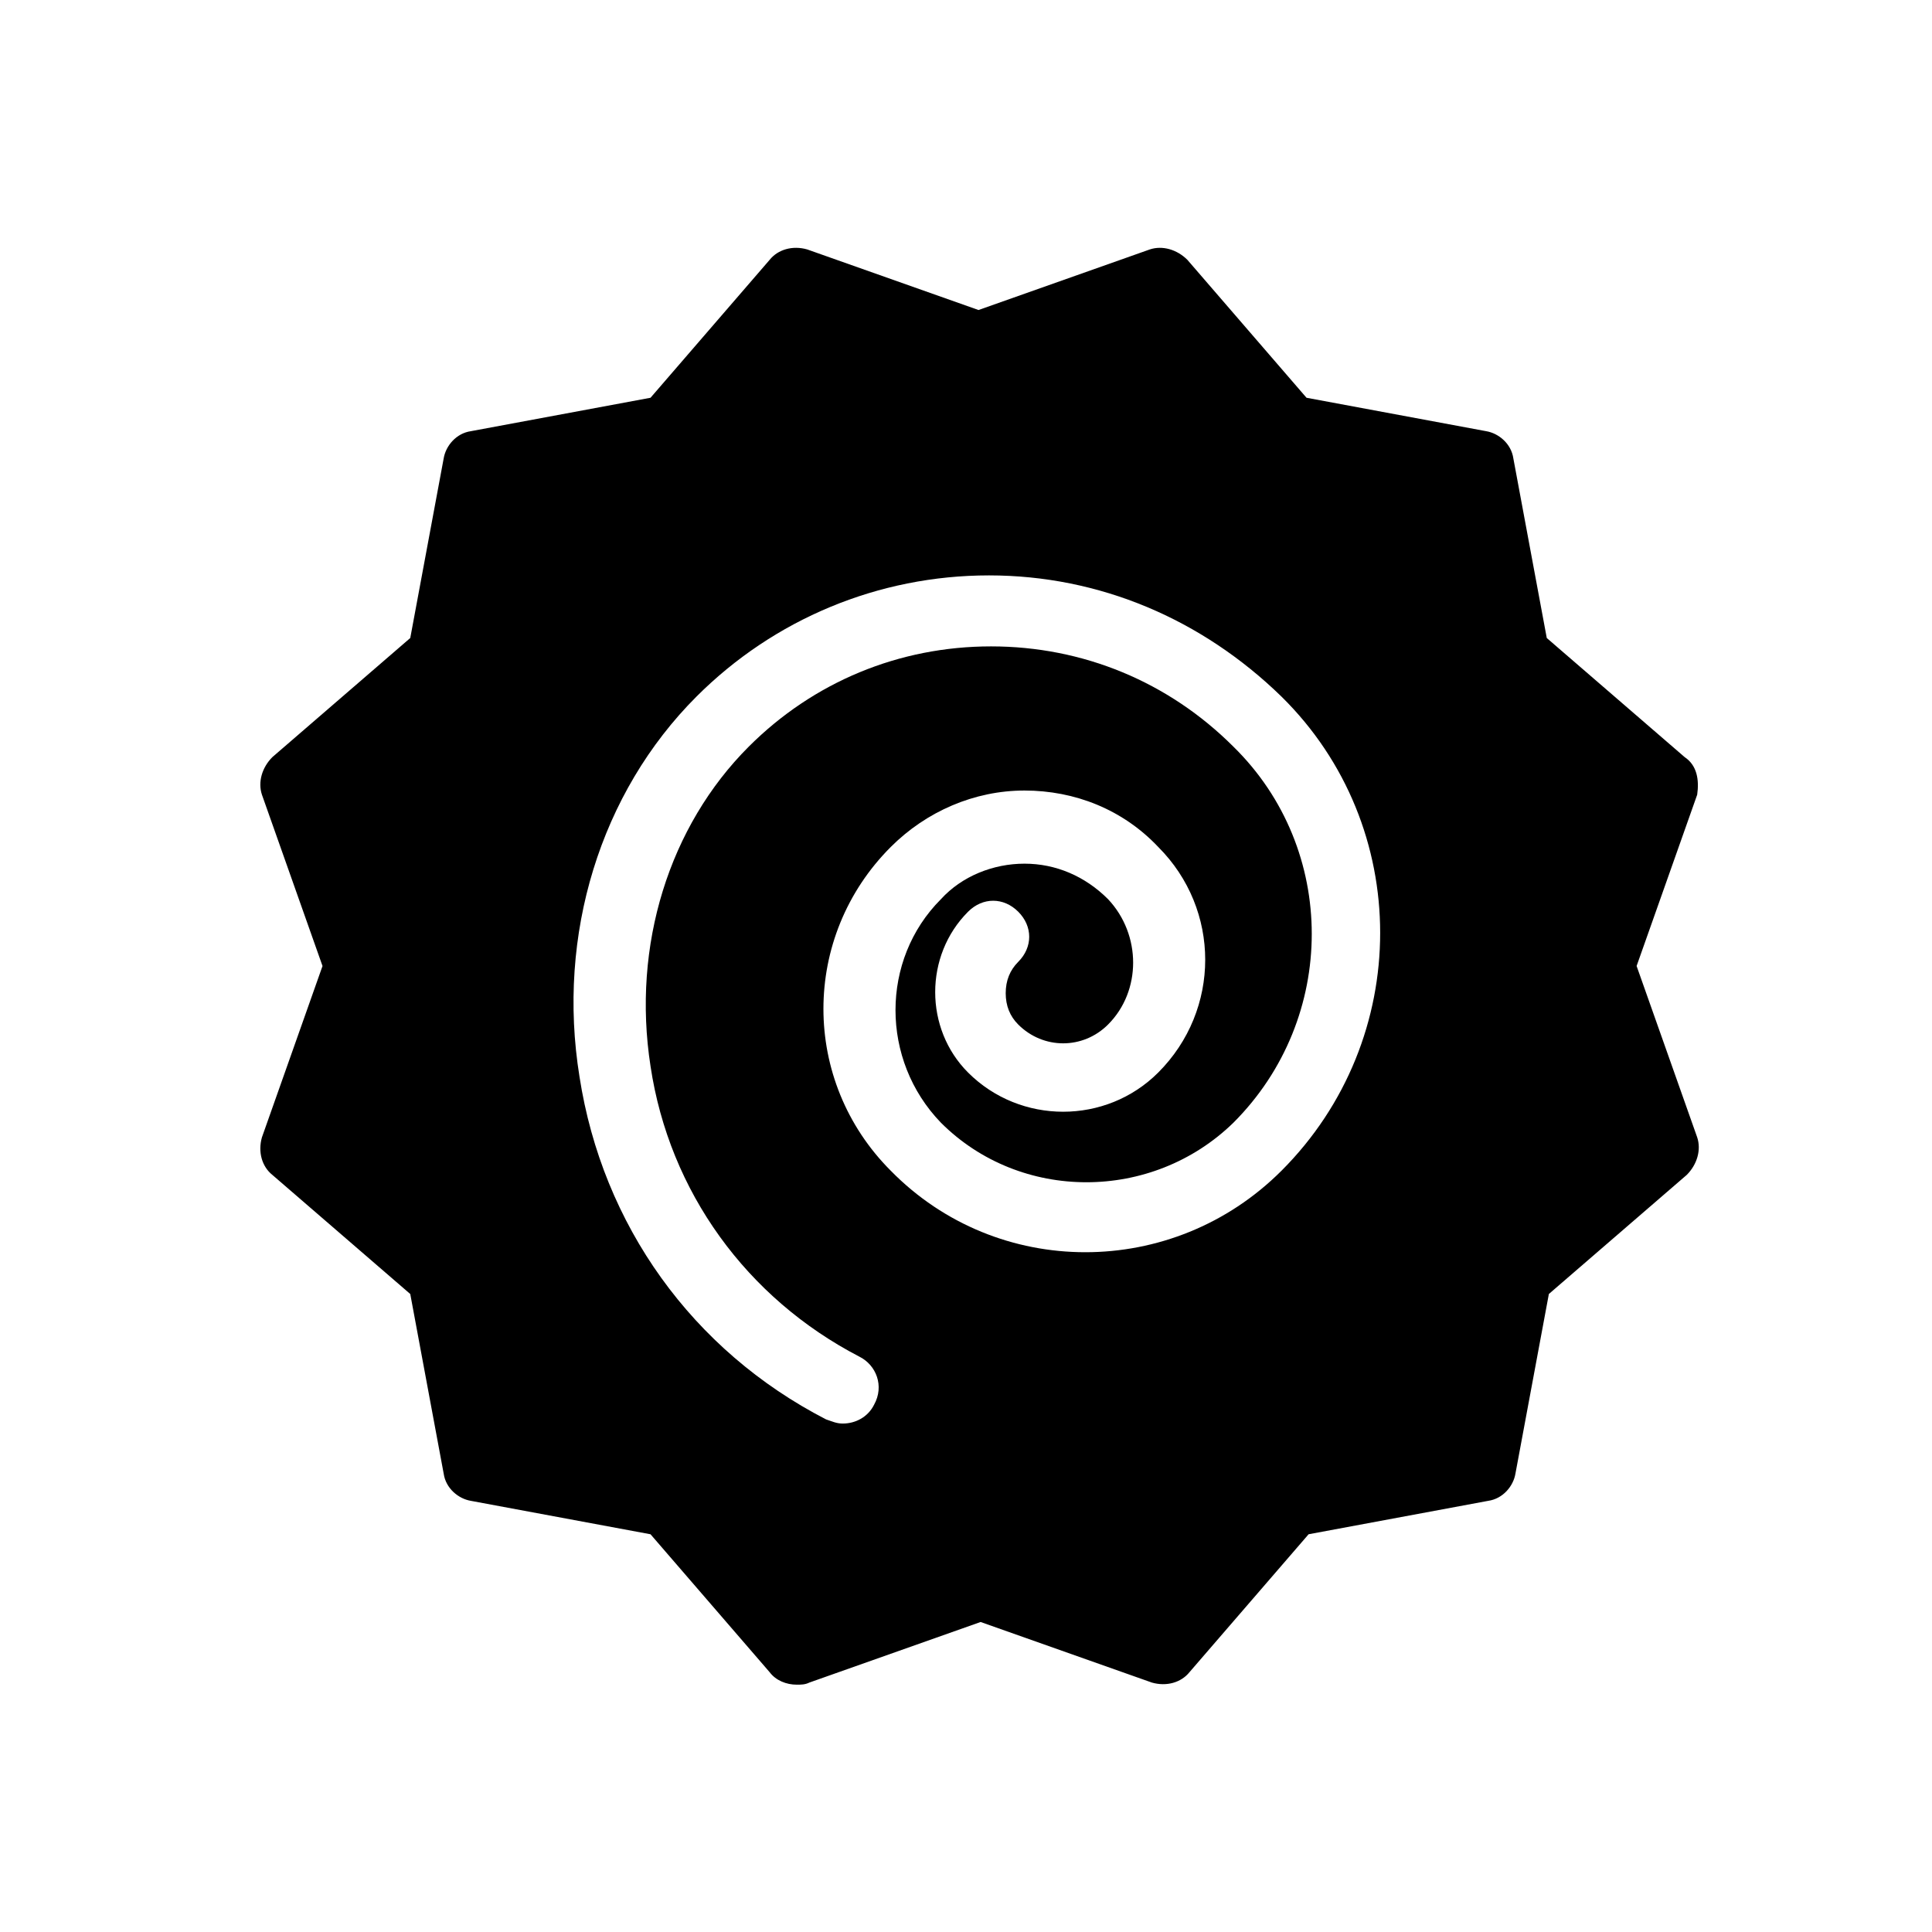
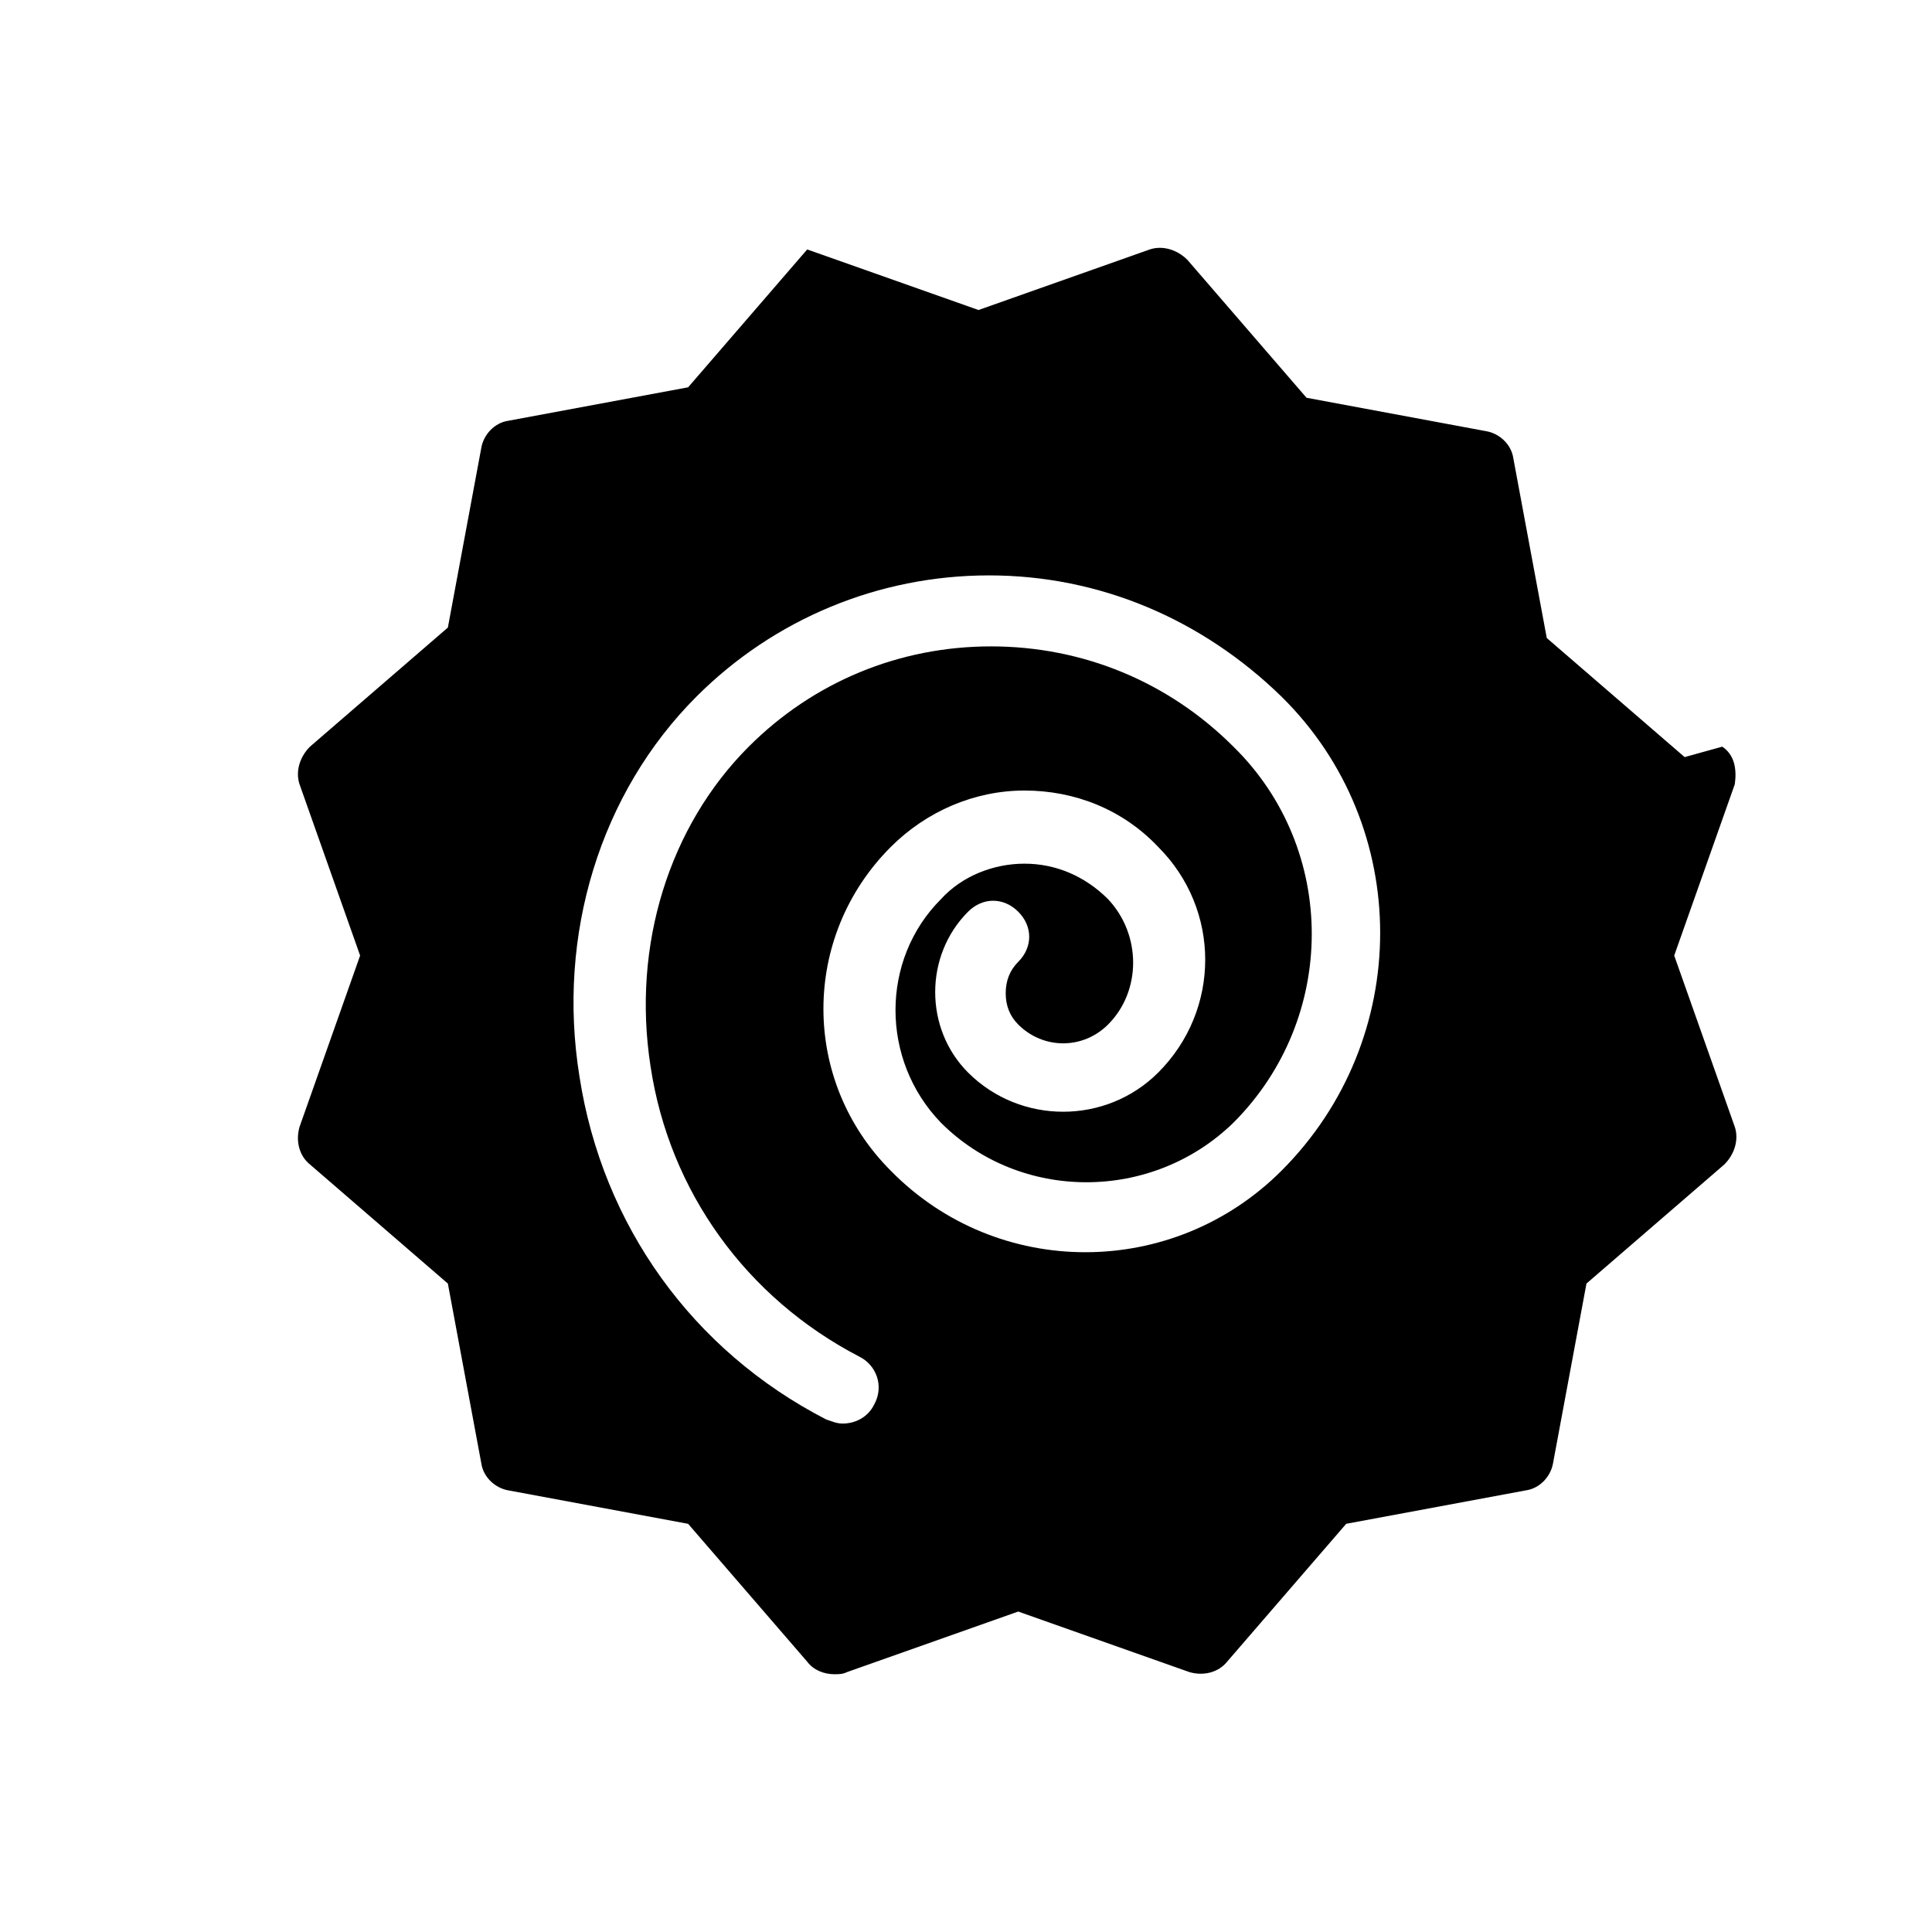
<svg xmlns="http://www.w3.org/2000/svg" fill="#000000" width="800px" height="800px" version="1.1" viewBox="144 144 512 512">
-   <path d="m590.45 344.64-36.539-31.559-8.859-47.613c-0.555-3.875-3.875-6.644-7.199-7.199l-47.613-8.859-31.559-36.539c-2.769-2.769-6.644-3.875-9.965-2.769l-45.398 16.055-45.398-16.055c-3.875-1.105-7.75 0-9.965 2.769l-31.559 36.539-47.613 8.859c-3.875 0.555-6.644 3.875-7.199 7.199l-8.859 47.613-36.539 31.559c-2.769 2.769-3.875 6.644-2.769 9.965l16.055 45.398-16.055 45.398c-1.105 3.875 0 7.75 2.769 9.965l36.539 31.559 8.859 47.613c0.555 3.875 3.875 6.644 7.199 7.199l47.613 8.859 31.559 36.539c1.66 2.215 4.43 3.32 7.199 3.32 1.105 0 2.215 0 3.32-0.555l45.398-16.055 45.398 16.055c3.875 1.105 7.75 0 9.965-2.769l31.559-36.539 47.613-8.859c3.875-0.555 6.644-3.875 7.199-7.199l8.859-47.613 36.539-31.559c2.769-2.769 3.875-6.644 2.769-9.965l-16.055-45.398 16.055-45.398c0.551-3.871-0.004-7.75-3.324-9.961zm-106.85 109.62c-28.789 28.789-75.293 28.789-103.53 0-23.805-23.805-23.805-62.008 0-85.812 9.41-9.41 22.145-14.949 35.434-14.949s26.02 4.984 35.434 14.949c16.609 16.609 16.609 43.184 0 59.793-13.84 13.84-36.539 13.84-50.383 0-11.625-11.625-11.625-31.004 0-42.629 3.875-3.875 9.41-3.875 13.289 0 3.875 3.875 3.875 9.41 0 13.289-2.215 2.215-3.32 4.984-3.32 8.305 0 3.32 1.105 6.09 3.32 8.305 6.644 6.644 17.164 6.644 23.805 0 8.859-8.859 8.859-23.805 0-33.219-6.09-6.09-13.84-9.41-22.145-9.41s-16.609 3.32-22.145 9.41c-16.055 16.055-16.055 42.629 0 59.238 21.039 21.039 55.918 21.039 77.508 0 27.684-27.684 27.684-72.527 0-99.656-17.164-17.164-39.863-26.574-64.223-26.574s-47.059 9.41-64.223 26.574c-21.039 21.039-31.004 52.594-26.02 84.707 4.984 33.219 25.469 61.453 55.363 76.957 4.43 2.215 6.644 7.75 3.875 12.734-1.66 3.32-4.984 4.984-8.305 4.984-1.66 0-2.769-0.555-4.43-1.105-35.434-18.27-59.238-51.488-65.328-90.797-6.09-37.648 5.535-75.293 31.004-100.76 20.484-20.484 48.168-32.109 77.508-32.109 29.344 0 56.473 11.625 77.508 32.109 34.883 34.32 34.883 90.789 0.004 125.67z" />
+   <path d="m590.45 344.64-36.539-31.559-8.859-47.613c-0.555-3.875-3.875-6.644-7.199-7.199l-47.613-8.859-31.559-36.539c-2.769-2.769-6.644-3.875-9.965-2.769l-45.398 16.055-45.398-16.055l-31.559 36.539-47.613 8.859c-3.875 0.555-6.644 3.875-7.199 7.199l-8.859 47.613-36.539 31.559c-2.769 2.769-3.875 6.644-2.769 9.965l16.055 45.398-16.055 45.398c-1.105 3.875 0 7.75 2.769 9.965l36.539 31.559 8.859 47.613c0.555 3.875 3.875 6.644 7.199 7.199l47.613 8.859 31.559 36.539c1.66 2.215 4.43 3.32 7.199 3.32 1.105 0 2.215 0 3.32-0.555l45.398-16.055 45.398 16.055c3.875 1.105 7.75 0 9.965-2.769l31.559-36.539 47.613-8.859c3.875-0.555 6.644-3.875 7.199-7.199l8.859-47.613 36.539-31.559c2.769-2.769 3.875-6.644 2.769-9.965l-16.055-45.398 16.055-45.398c0.551-3.871-0.004-7.75-3.324-9.961zm-106.85 109.62c-28.789 28.789-75.293 28.789-103.53 0-23.805-23.805-23.805-62.008 0-85.812 9.41-9.41 22.145-14.949 35.434-14.949s26.02 4.984 35.434 14.949c16.609 16.609 16.609 43.184 0 59.793-13.84 13.84-36.539 13.84-50.383 0-11.625-11.625-11.625-31.004 0-42.629 3.875-3.875 9.41-3.875 13.289 0 3.875 3.875 3.875 9.41 0 13.289-2.215 2.215-3.32 4.984-3.32 8.305 0 3.32 1.105 6.09 3.32 8.305 6.644 6.644 17.164 6.644 23.805 0 8.859-8.859 8.859-23.805 0-33.219-6.09-6.09-13.84-9.41-22.145-9.41s-16.609 3.32-22.145 9.41c-16.055 16.055-16.055 42.629 0 59.238 21.039 21.039 55.918 21.039 77.508 0 27.684-27.684 27.684-72.527 0-99.656-17.164-17.164-39.863-26.574-64.223-26.574s-47.059 9.41-64.223 26.574c-21.039 21.039-31.004 52.594-26.02 84.707 4.984 33.219 25.469 61.453 55.363 76.957 4.43 2.215 6.644 7.75 3.875 12.734-1.66 3.32-4.984 4.984-8.305 4.984-1.66 0-2.769-0.555-4.43-1.105-35.434-18.27-59.238-51.488-65.328-90.797-6.09-37.648 5.535-75.293 31.004-100.76 20.484-20.484 48.168-32.109 77.508-32.109 29.344 0 56.473 11.625 77.508 32.109 34.883 34.32 34.883 90.789 0.004 125.67z" />
</svg>